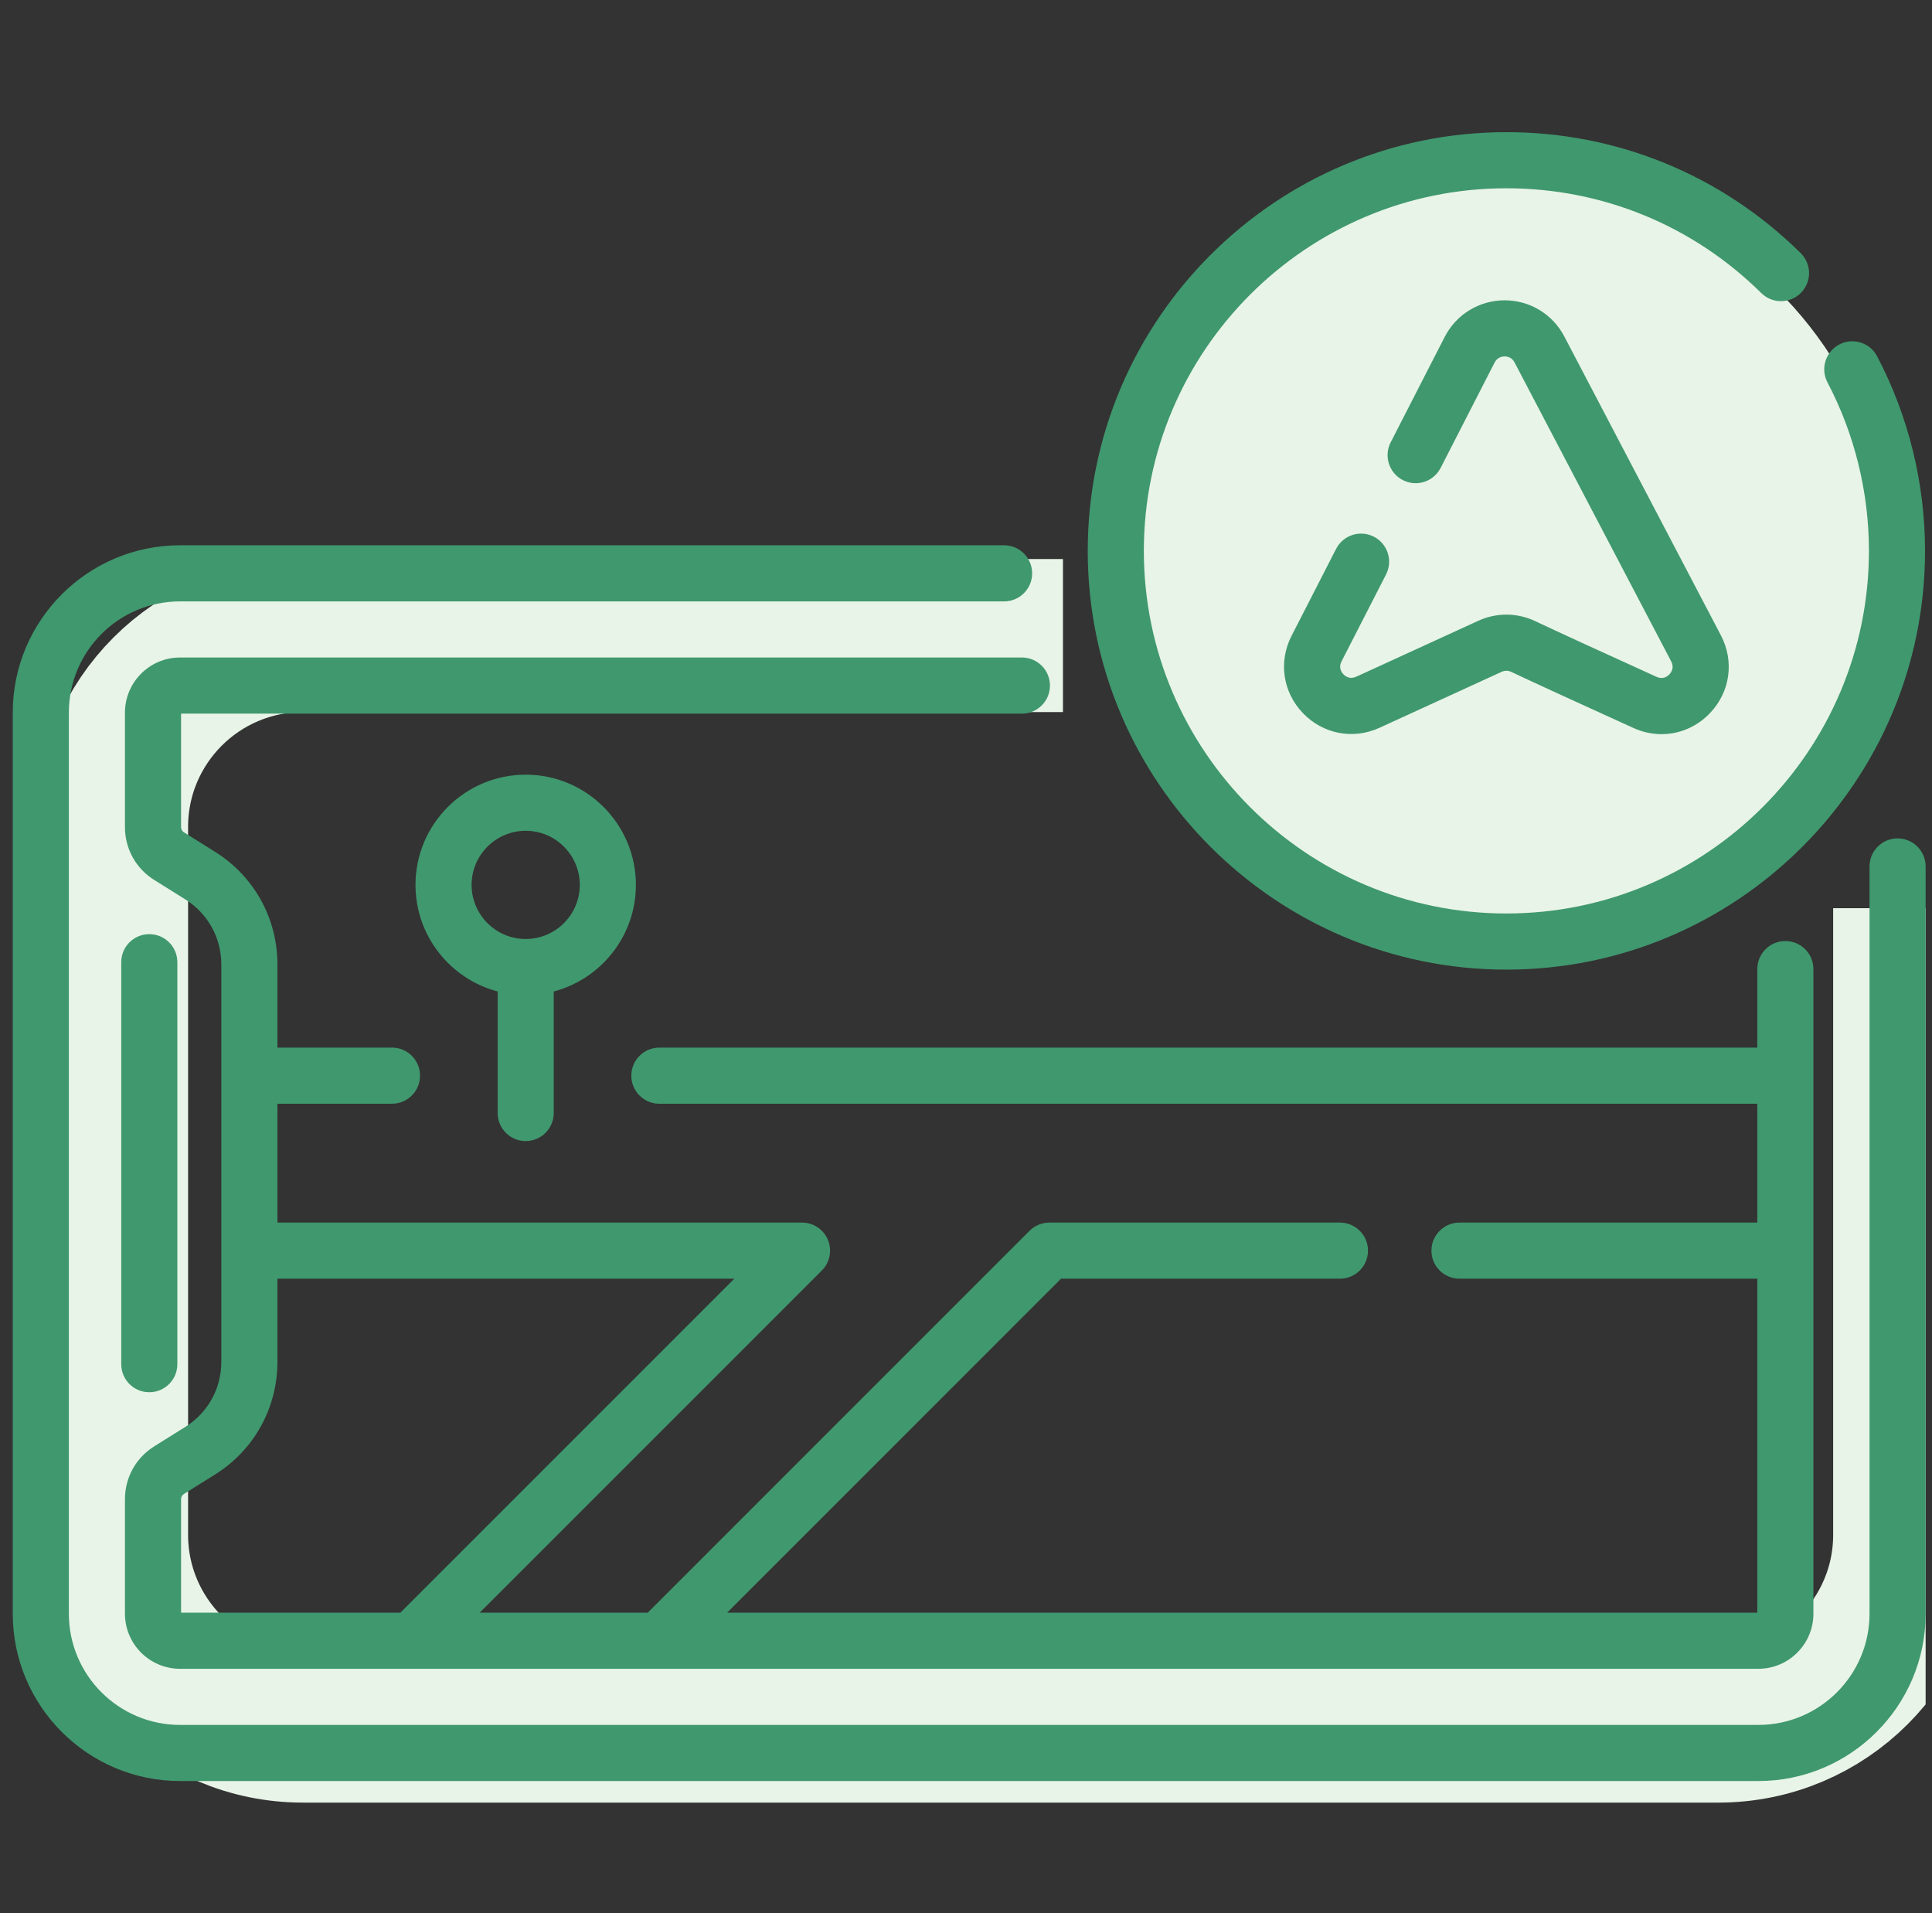
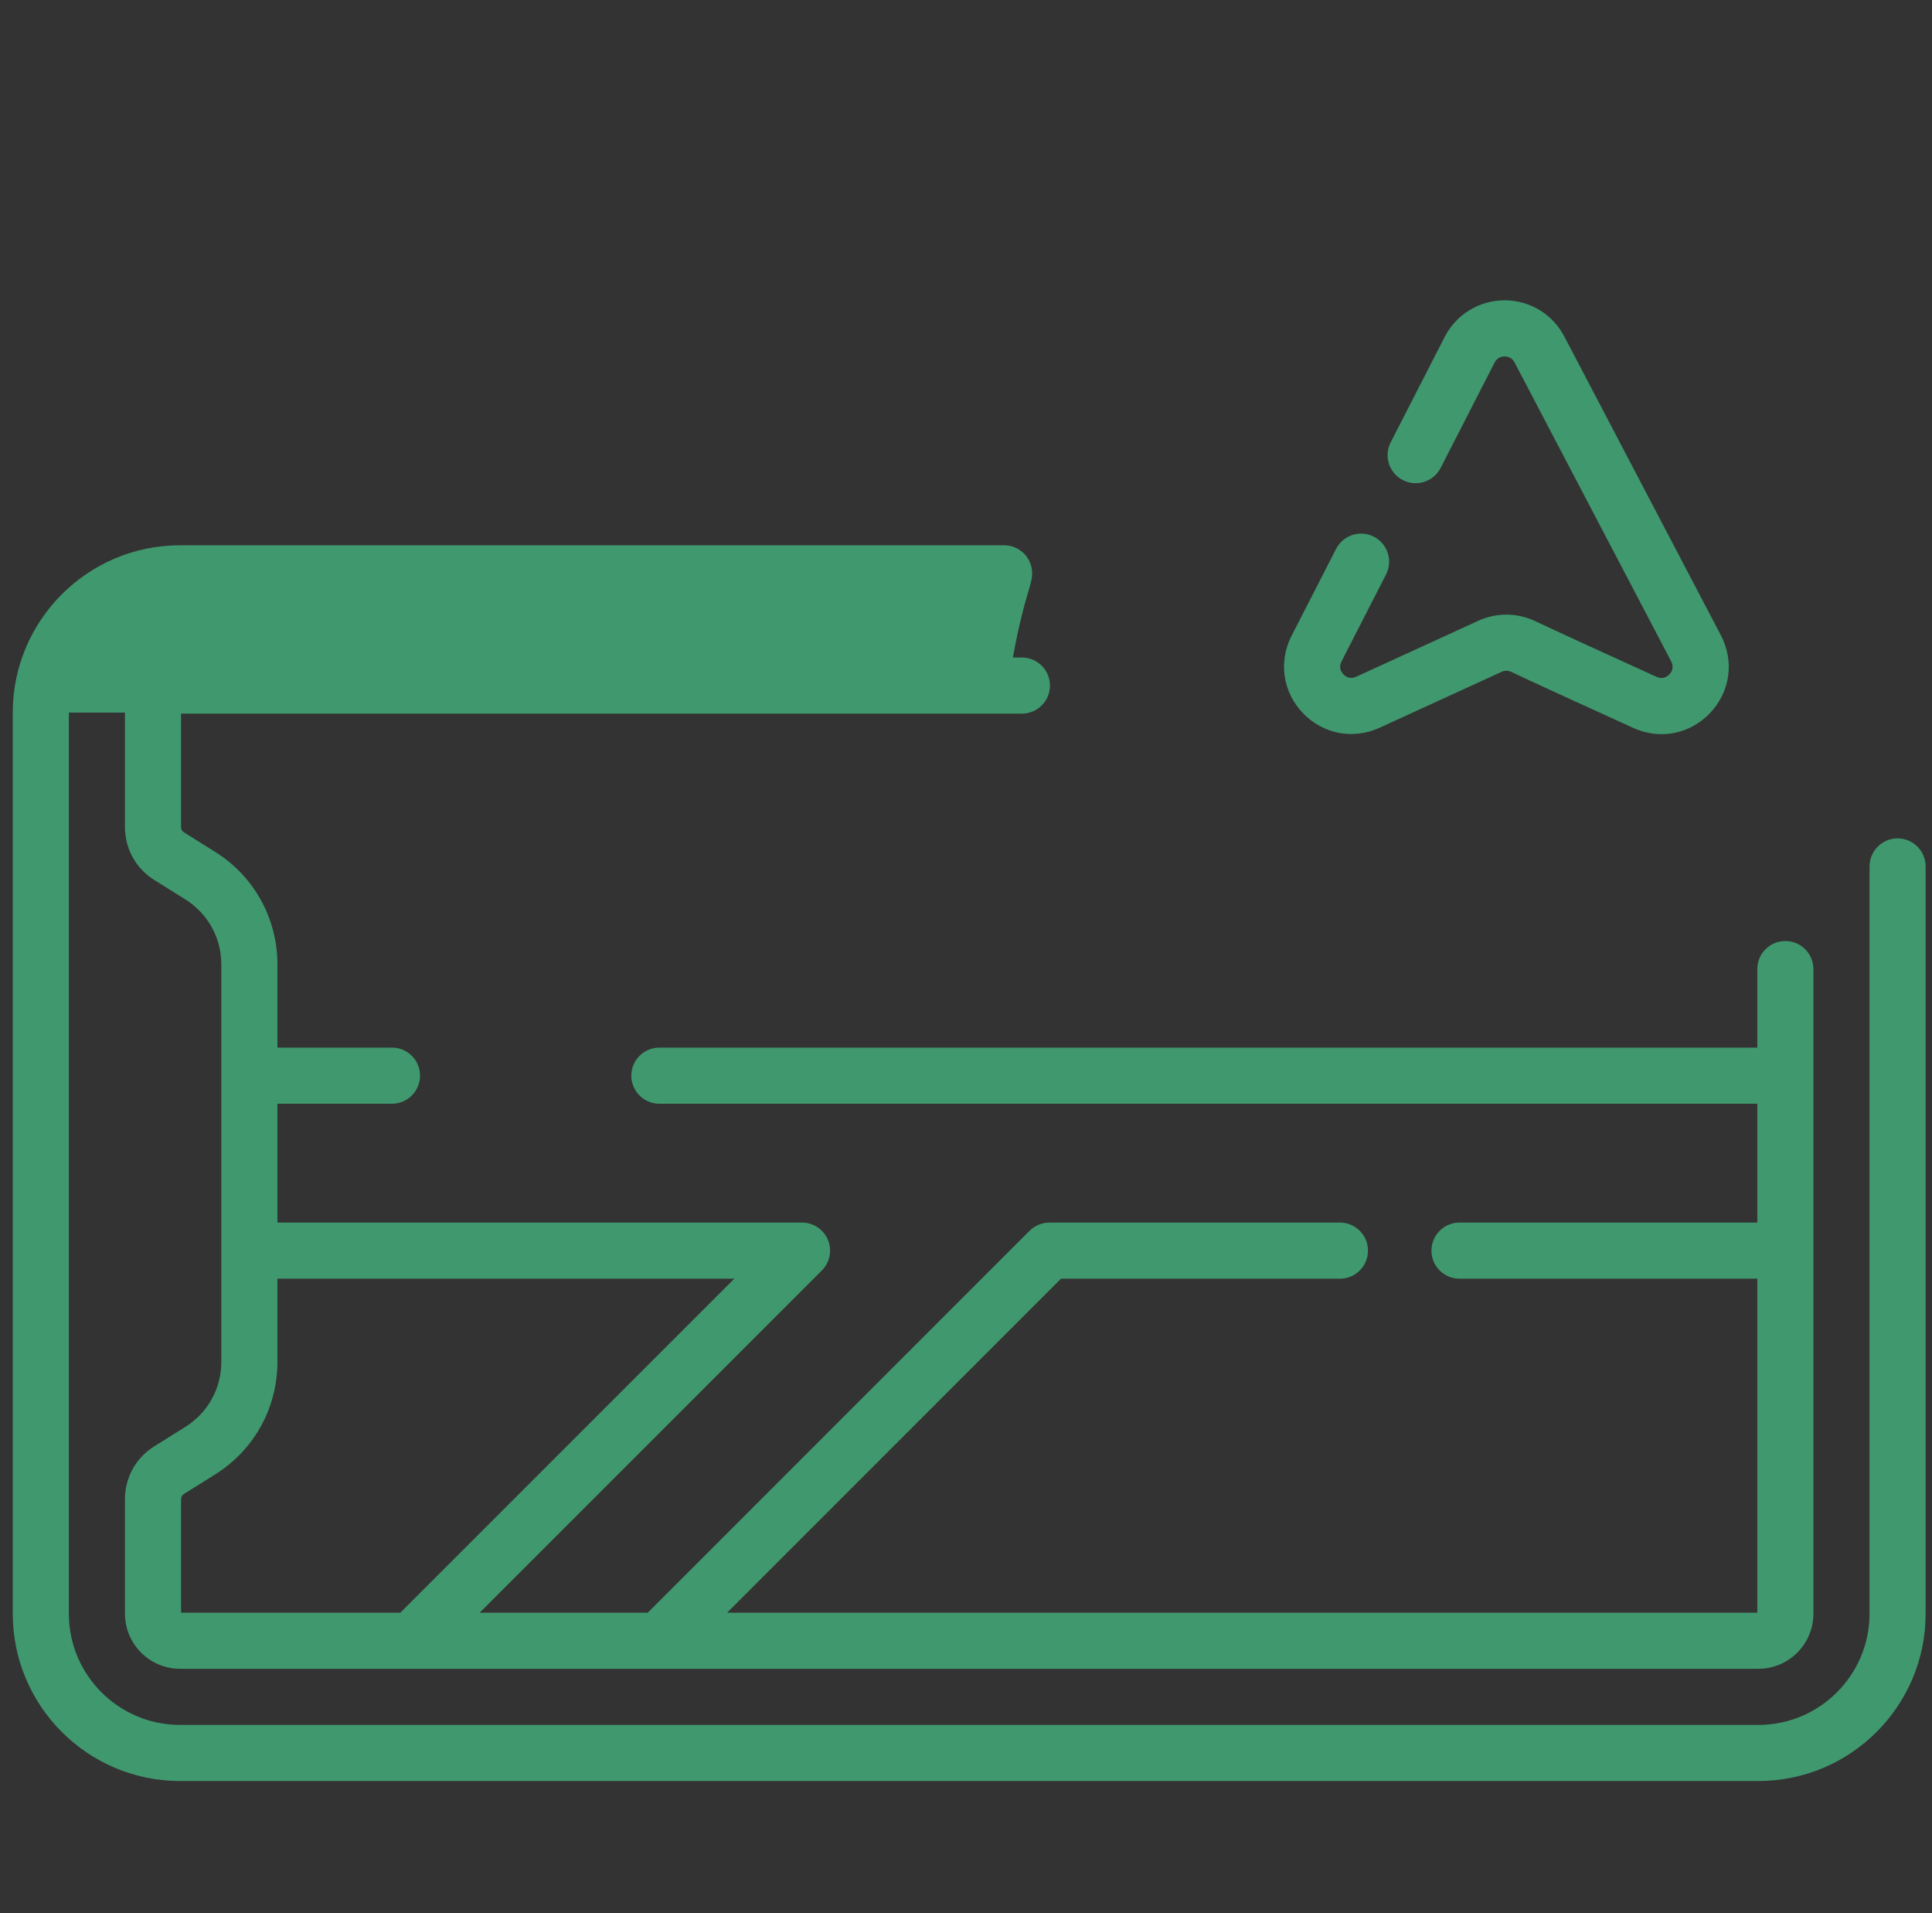
<svg xmlns="http://www.w3.org/2000/svg" width="101" height="100" viewBox="0 0 101 100" fill="none">
  <rect x="0" y="0" width="101" height="100" fill="#333333" stroke="none" />
  <g clip-path="url(#clip0_17407_1897)">
-     <path d="M55.569 33.22H15.833C10.31 33.22 5.833 37.697 5.833 43.22V80.22C5.833 85.743 10.31 90.22 15.833 90.22H89.833C95.356 90.22 99.833 85.743 99.833 80.22V47.47" stroke="#E8F4E7" stroke-width="8" />
-     <path d="M99.2 43.822C98.39 43.822 97.734 44.479 97.734 45.289V84.347C97.734 87.552 95.127 90.159 91.923 90.159H9.411C6.207 90.159 3.6 87.552 3.6 84.347V37.245C3.6 34.041 6.207 31.434 9.411 31.434H52.492C53.302 31.434 53.958 30.778 53.958 29.968C53.958 29.157 53.302 28.501 52.492 28.501H9.411C4.589 28.501 0.667 32.424 0.667 37.245V84.347C0.667 89.169 4.589 93.092 9.411 93.092H91.923C96.744 93.092 100.667 89.169 100.667 84.347V45.289C100.667 44.479 100.01 43.822 99.2 43.822Z" fill="#40986E" />
+     <path d="M99.2 43.822C98.39 43.822 97.734 44.479 97.734 45.289V84.347C97.734 87.552 95.127 90.159 91.923 90.159H9.411C6.207 90.159 3.6 87.552 3.6 84.347V37.245H52.492C53.302 31.434 53.958 30.778 53.958 29.968C53.958 29.157 53.302 28.501 52.492 28.501H9.411C4.589 28.501 0.667 32.424 0.667 37.245V84.347C0.667 89.169 4.589 93.092 9.411 93.092H91.923C96.744 93.092 100.667 89.169 100.667 84.347V45.289C100.667 44.479 100.01 43.822 99.2 43.822Z" fill="#40986E" />
    <path d="M9.411 34.367C7.824 34.367 6.533 35.658 6.533 37.245V43.236C6.533 44.364 7.104 45.394 8.059 45.992L9.687 47.01C10.866 47.748 11.57 49.019 11.57 50.41V71.183C11.57 72.574 10.866 73.845 9.687 74.583L8.059 75.601C7.104 76.2 6.533 77.229 6.533 78.357V84.348C6.533 85.934 7.824 87.225 9.411 87.225H91.923C93.509 87.225 94.8 85.934 94.8 84.348V50.653C94.8 49.843 94.144 49.186 93.334 49.186C92.524 49.186 91.867 49.843 91.867 50.653V54.757H34.471C33.661 54.757 33.004 55.414 33.004 56.224C33.004 57.034 33.661 57.691 34.471 57.691H91.867V63.903H76.298C75.488 63.903 74.832 64.559 74.832 65.369C74.832 66.179 75.488 66.836 76.298 66.836H91.867V84.292H38.012L55.468 66.836H70.049C70.859 66.836 71.515 66.179 71.515 65.369C71.515 64.559 70.859 63.903 70.049 63.903H54.861C54.472 63.903 54.099 64.057 53.823 64.332L33.863 84.292H25.078L42.965 66.406C43.384 65.986 43.509 65.356 43.282 64.808C43.055 64.26 42.52 63.902 41.927 63.902H14.503V57.69H20.493C21.303 57.69 21.959 57.034 21.959 56.224C21.959 55.414 21.303 54.757 20.493 54.757H14.503V50.41C14.503 48.002 13.284 45.801 11.243 44.523L9.615 43.505C9.522 43.447 9.466 43.346 9.466 43.236V37.301H53.423C54.233 37.301 54.889 36.644 54.889 35.834C54.889 35.024 54.233 34.367 53.423 34.367H9.411ZM38.387 66.836L20.93 84.292H9.466V78.357C9.466 78.247 9.522 78.146 9.615 78.088L11.243 77.07C13.284 75.792 14.503 73.591 14.503 71.183V66.836H38.387Z" fill="#40986E" />
-     <path d="M7.804 72.771C8.614 72.771 9.271 72.115 9.271 71.305V50.293C9.271 49.483 8.614 48.827 7.804 48.827C6.994 48.827 6.338 49.483 6.338 50.293V71.305C6.338 72.115 6.994 72.771 7.804 72.771Z" fill="#40986E" />
-     <path d="M27.482 59.642C28.292 59.642 28.948 58.986 28.948 58.175V51.823C31.417 51.173 33.243 48.922 33.243 46.252C33.243 43.075 30.659 40.491 27.482 40.491C24.305 40.491 21.721 43.075 21.721 46.252C21.721 48.922 23.547 51.173 26.015 51.823V58.175C26.015 58.986 26.672 59.642 27.482 59.642ZM24.654 46.252C24.654 44.693 25.922 43.424 27.482 43.424C29.041 43.424 30.31 44.693 30.31 46.252C30.31 47.812 29.041 49.08 27.482 49.08C25.922 49.08 24.654 47.811 24.654 46.252Z" fill="#40986E" />
-     <ellipse cx="78.333" cy="29.22" rx="20.5" ry="20" fill="#E8F4E7" />
-     <path d="M78.75 50.681C90.818 50.681 100.636 40.862 100.636 28.794C100.636 25.255 99.77 21.738 98.131 18.622C97.754 17.905 96.868 17.629 96.151 18.006C95.434 18.384 95.158 19.27 95.535 19.987C96.954 22.684 97.703 25.729 97.703 28.794C97.703 39.245 89.201 47.747 78.75 47.747C68.299 47.747 59.797 39.245 59.797 28.794C59.797 18.344 68.299 9.841 78.75 9.841C83.772 9.841 88.504 11.786 92.075 15.318C92.651 15.887 93.58 15.882 94.149 15.306C94.719 14.73 94.713 13.802 94.137 13.232C90.013 9.154 84.549 6.908 78.75 6.908C66.682 6.908 56.864 16.726 56.864 28.794C56.864 40.862 66.682 50.681 78.75 50.681Z" fill="#40986E" />
    <path d="M72.459 30.027C72.828 29.306 72.543 28.422 71.822 28.053C71.102 27.683 70.218 27.968 69.848 28.689L67.521 33.231C66.827 34.586 67.059 36.172 68.111 37.271C69.164 38.371 70.738 38.672 72.122 38.038L78.504 35.114C78.662 35.041 78.842 35.042 78.997 35.115C80.127 35.65 82.278 36.637 85.39 38.05C85.868 38.267 86.369 38.373 86.863 38.373C87.802 38.373 88.716 37.989 89.404 37.262C90.453 36.152 90.672 34.561 89.964 33.209L81.776 17.584C81.166 16.419 79.972 15.697 78.658 15.697C78.652 15.697 78.646 15.697 78.641 15.697C77.32 15.703 76.126 16.437 75.524 17.612L72.701 23.121C72.332 23.842 72.617 24.726 73.338 25.095C74.058 25.465 74.942 25.179 75.312 24.458L78.134 18.95C78.276 18.673 78.521 18.631 78.655 18.63C78.797 18.631 79.034 18.669 79.178 18.945L87.366 34.571C87.535 34.894 87.38 35.133 87.272 35.247C87.164 35.361 86.934 35.529 86.602 35.379C83.504 33.972 81.368 32.992 80.252 32.464C79.311 32.019 78.228 32.013 77.282 32.447L70.9 35.371C70.568 35.522 70.338 35.356 70.23 35.243C70.122 35.13 69.966 34.892 70.132 34.569L72.459 30.027Z" fill="#40986E" />
  </g>
  <defs>
    <clipPath id="clip0_17407_1897">
      <rect width="100" height="100" fill="white" transform="translate(0.667)" />
    </clipPath>
  </defs>
</svg>